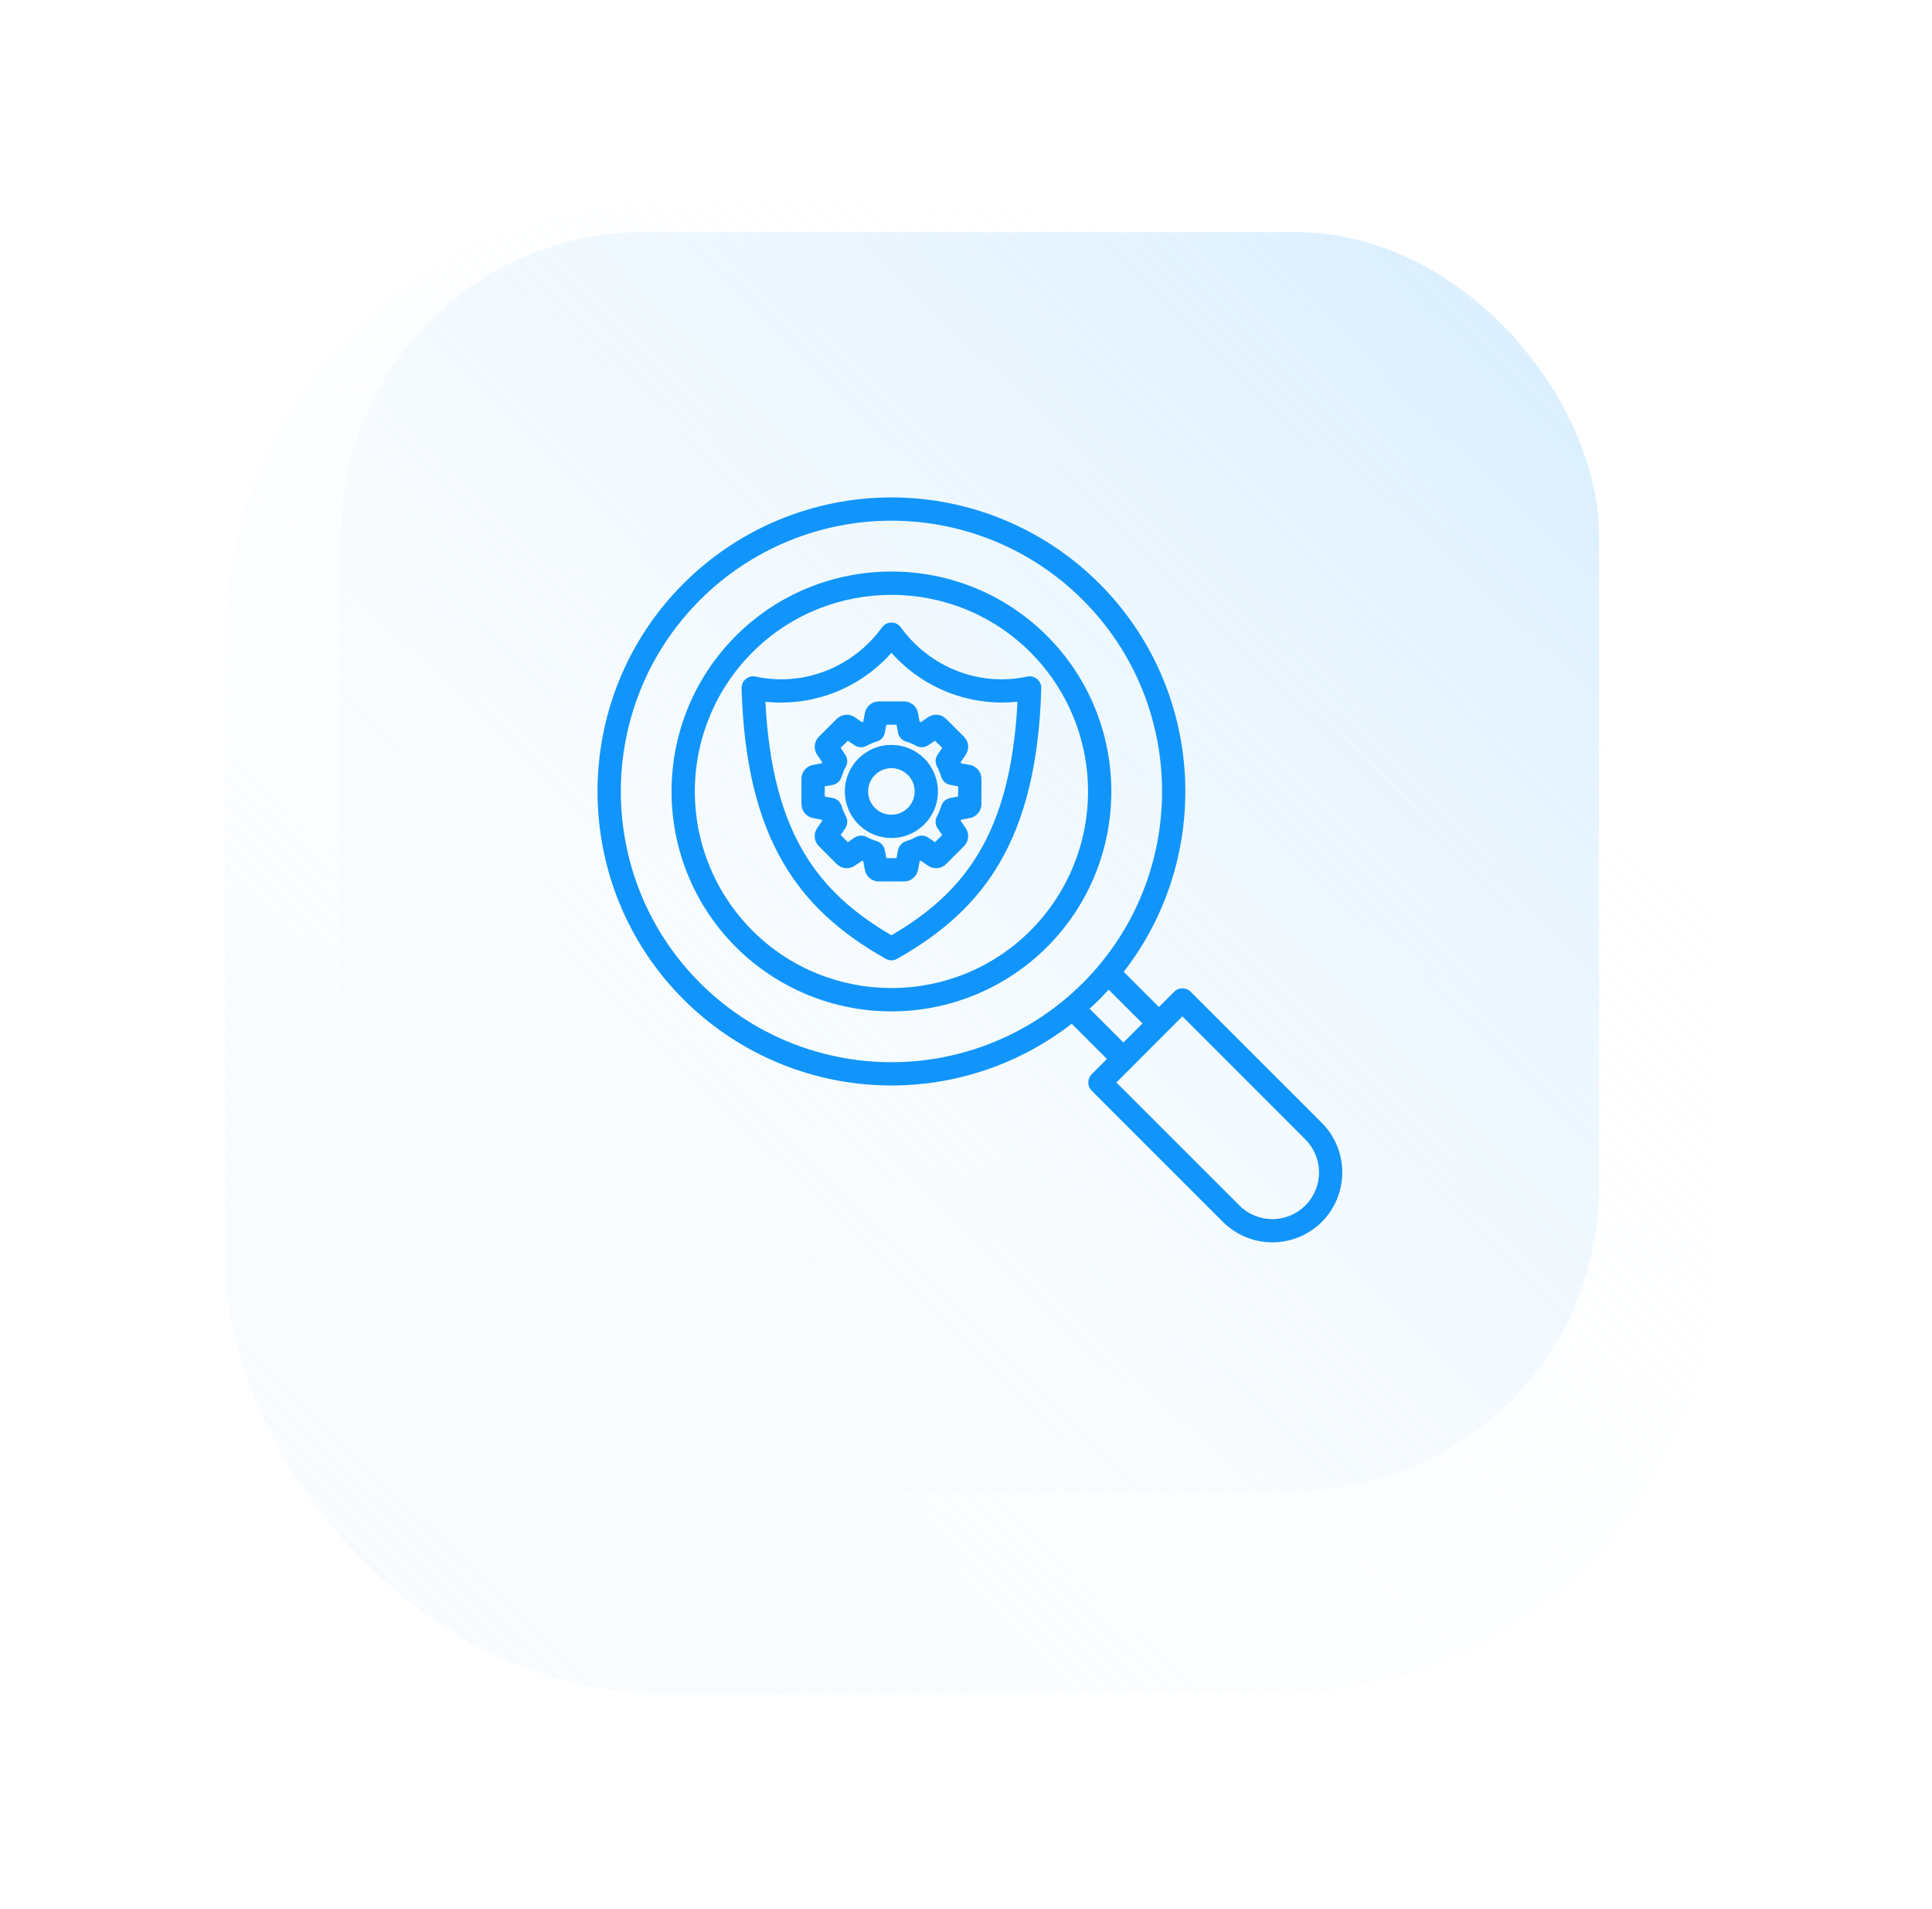
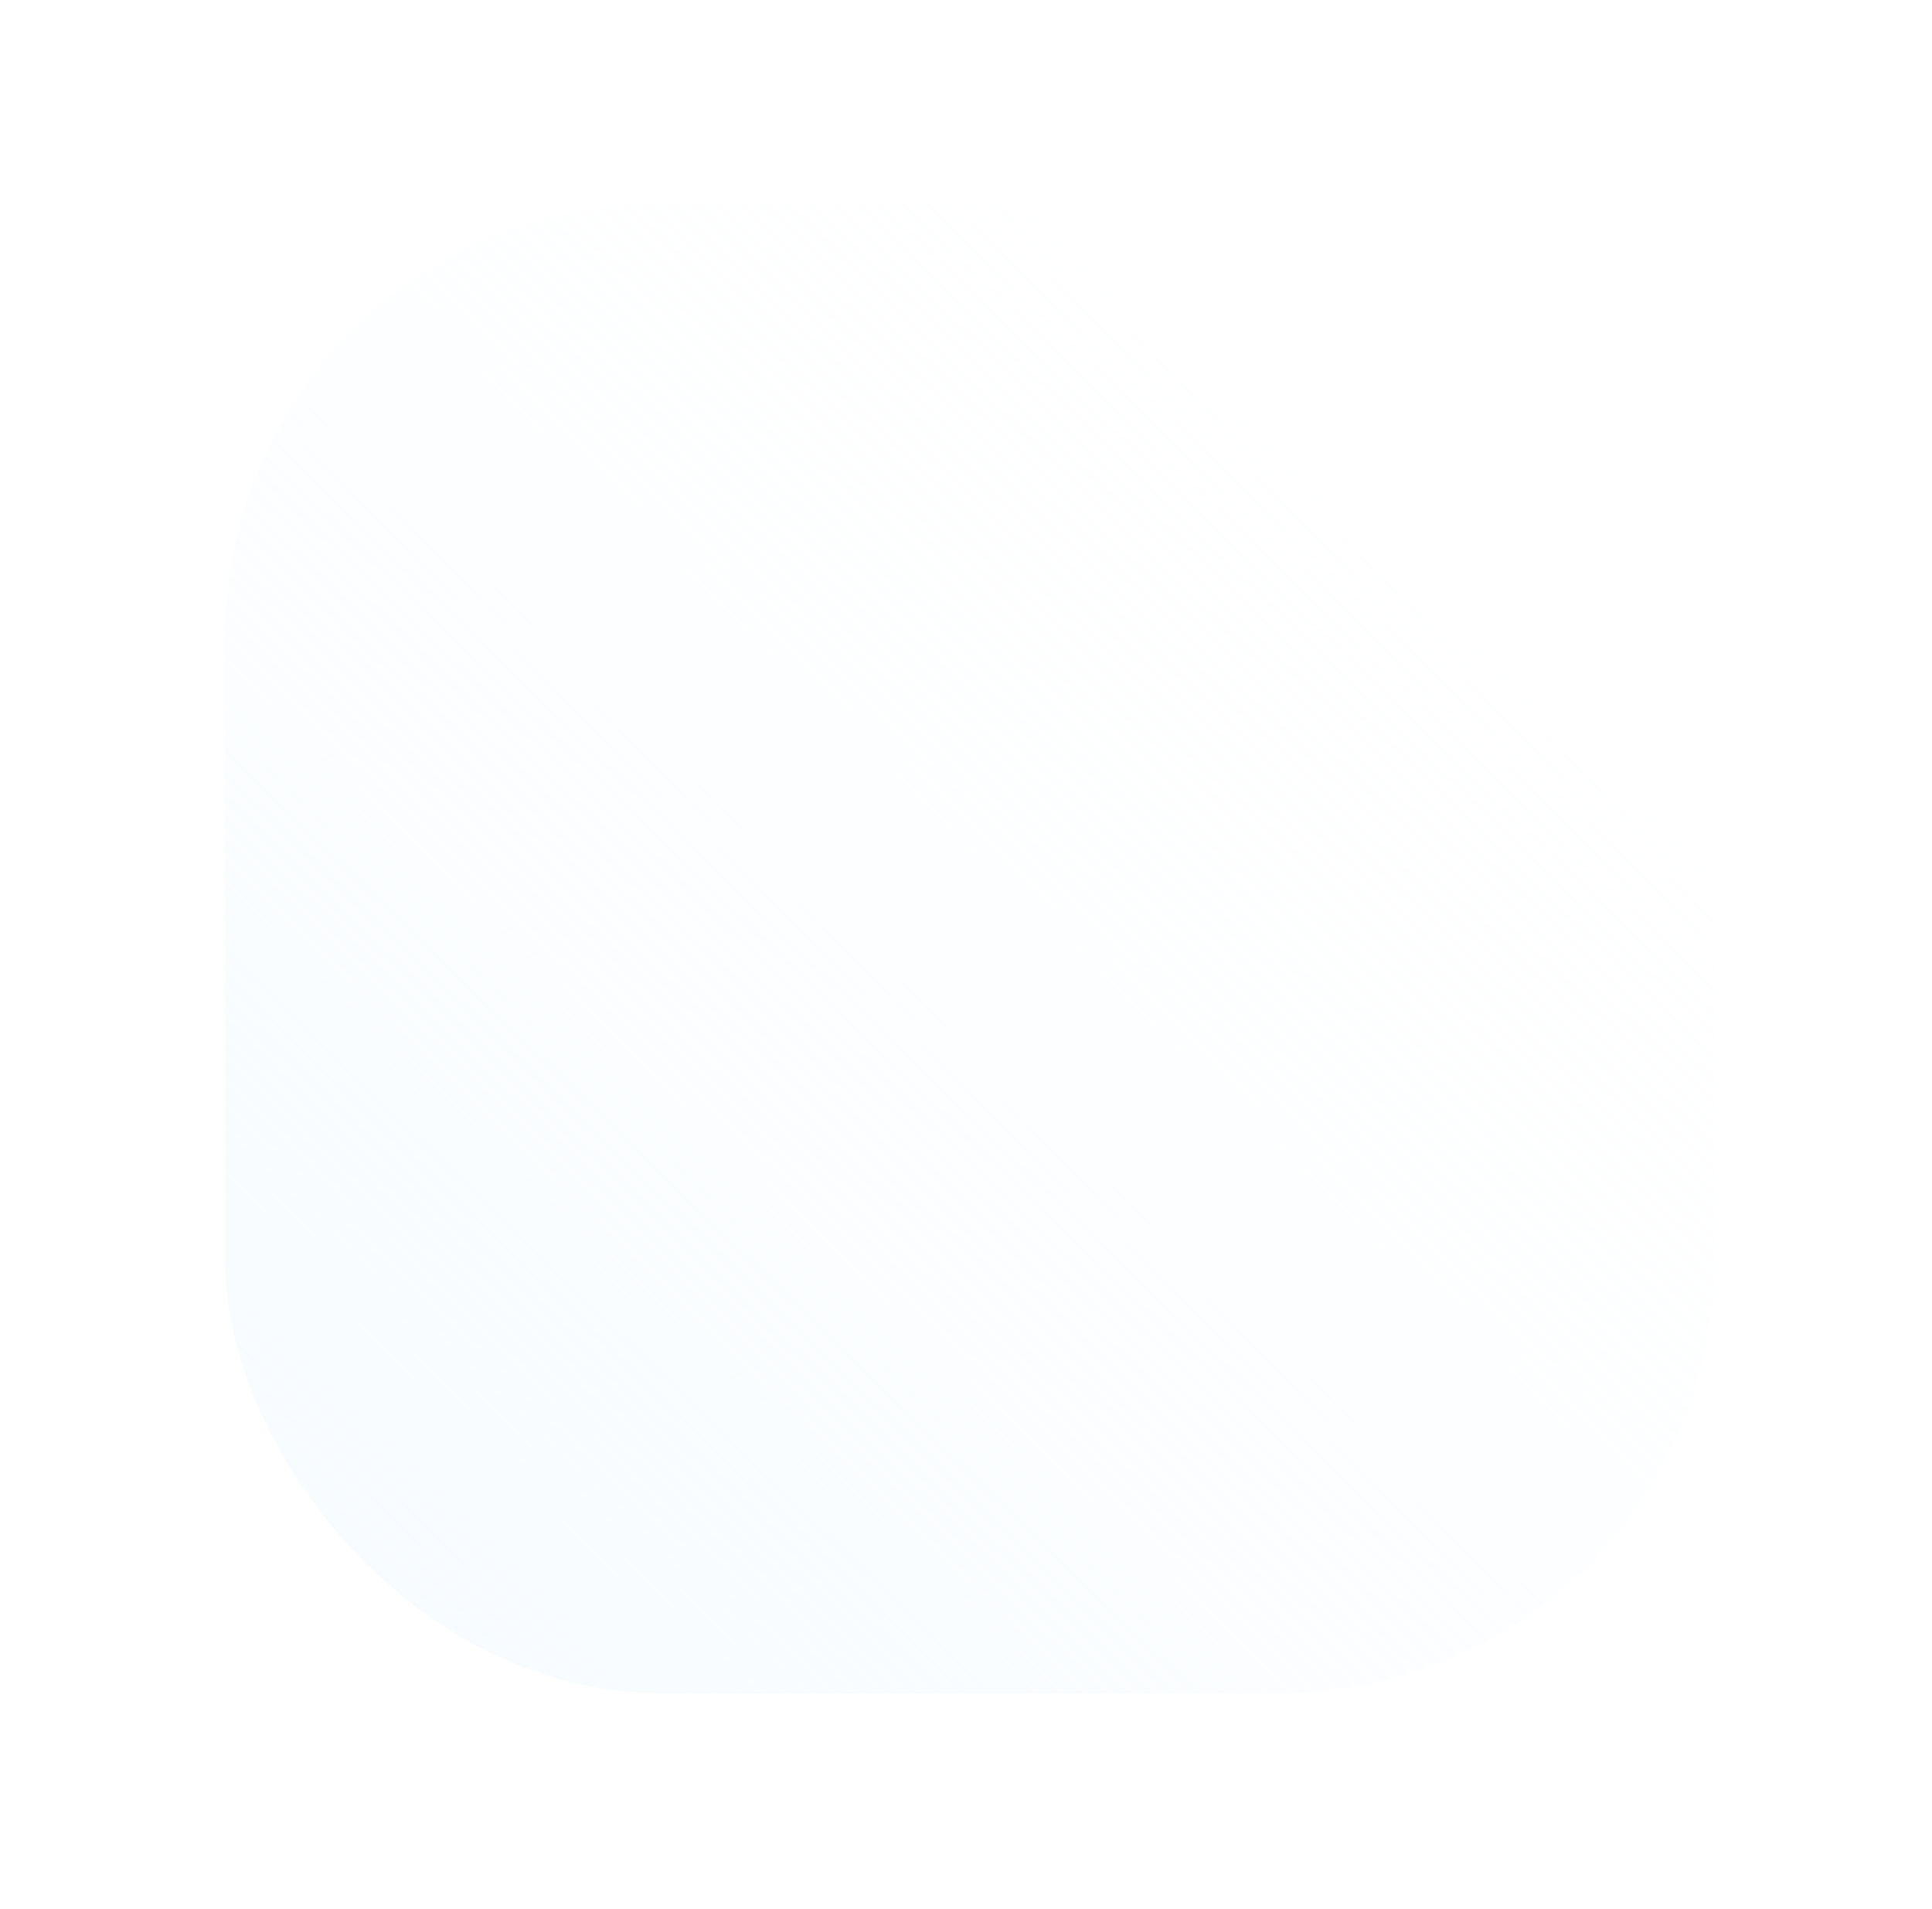
<svg xmlns="http://www.w3.org/2000/svg" width="83" height="82" viewBox="0 0 83 82" fill="none">
  <g filter="url(#filter0_d_106_498)">
    <rect x="73.667" y="69" width="64" height="64" rx="18.641" transform="rotate(-180 73.667 69)" fill="url(#paint0_linear_106_498)" shape-rendering="crispEdges" />
  </g>
-   <rect x="14.637" y="9.971" width="54.058" height="54.058" rx="13.049" fill="url(#paint1_linear_106_498)" />
  <g clip-path="url(#clip0_106_498)">
-     <path fill-rule="evenodd" clip-rule="evenodd" d="M38.296 34.998C38.098 34.998 37.905 34.94 37.74 34.83C37.576 34.72 37.447 34.564 37.372 34.382C37.296 34.199 37.276 33.998 37.314 33.804C37.353 33.61 37.448 33.431 37.588 33.291C37.727 33.151 37.906 33.056 38.1 33.017C38.294 32.979 38.495 32.998 38.678 33.074C38.86 33.15 39.017 33.278 39.127 33.442C39.236 33.607 39.295 33.8 39.295 33.998C39.294 34.263 39.189 34.517 39.002 34.704C38.815 34.891 38.561 34.997 38.296 34.998ZM38.296 31.998C37.901 31.997 37.514 32.115 37.185 32.334C36.856 32.554 36.599 32.866 36.448 33.231C36.296 33.597 36.257 33.999 36.334 34.387C36.411 34.775 36.601 35.132 36.881 35.411C37.16 35.691 37.517 35.882 37.905 35.959C38.293 36.036 38.695 35.997 39.06 35.846C39.426 35.694 39.738 35.438 39.958 35.109C40.178 34.78 40.295 34.393 40.295 33.998C40.295 33.468 40.084 32.959 39.709 32.584C39.335 32.209 38.826 31.998 38.296 31.998ZM41.163 34.216V33.779L40.822 33.716C40.732 33.699 40.647 33.657 40.579 33.595C40.511 33.532 40.461 33.453 40.435 33.364C40.39 33.214 40.33 33.069 40.257 32.931C40.212 32.85 40.191 32.759 40.196 32.668C40.2 32.576 40.231 32.488 40.283 32.413L40.477 32.127L40.169 31.819L39.885 32.011C39.809 32.063 39.719 32.093 39.627 32.098C39.535 32.102 39.444 32.082 39.363 32.038C39.225 31.961 39.079 31.9 38.928 31.855C38.84 31.829 38.76 31.78 38.699 31.712C38.637 31.645 38.595 31.561 38.578 31.471L38.515 31.131H38.078L38.015 31.471C37.998 31.561 37.957 31.645 37.895 31.712C37.833 31.78 37.753 31.829 37.665 31.855C37.514 31.9 37.368 31.962 37.23 32.038C37.149 32.082 37.058 32.103 36.966 32.098C36.874 32.093 36.785 32.063 36.709 32.011L36.424 31.819L36.115 32.127L36.31 32.413C36.362 32.488 36.392 32.577 36.397 32.668C36.402 32.76 36.381 32.851 36.337 32.931C36.262 33.069 36.203 33.214 36.158 33.364C36.132 33.453 36.082 33.533 36.014 33.595C35.946 33.657 35.862 33.699 35.771 33.717L35.431 33.779V34.217L35.772 34.279C35.863 34.297 35.947 34.339 36.016 34.401C36.084 34.463 36.134 34.543 36.159 34.632C36.204 34.781 36.264 34.924 36.339 35.061C36.383 35.142 36.404 35.233 36.399 35.325C36.394 35.418 36.364 35.507 36.312 35.583L36.115 35.869L36.424 36.177L36.714 35.98C36.79 35.929 36.879 35.9 36.97 35.895C37.062 35.89 37.153 35.91 37.234 35.954C37.371 36.028 37.514 36.088 37.663 36.132C37.752 36.159 37.831 36.209 37.893 36.278C37.954 36.346 37.996 36.43 38.013 36.521L38.078 36.864H38.515L38.579 36.521C38.597 36.43 38.638 36.346 38.7 36.278C38.762 36.209 38.841 36.159 38.929 36.132C39.078 36.088 39.222 36.028 39.359 35.954C39.44 35.91 39.531 35.89 39.623 35.895C39.714 35.9 39.803 35.929 39.879 35.98L40.169 36.177L40.477 35.869L40.28 35.583C40.228 35.507 40.198 35.418 40.194 35.325C40.189 35.233 40.21 35.142 40.254 35.061C40.328 34.924 40.389 34.781 40.433 34.632C40.459 34.543 40.509 34.463 40.577 34.401C40.645 34.339 40.73 34.297 40.82 34.279L41.162 34.217L41.163 34.216ZM41.668 32.859L41.291 32.788C41.284 32.77 41.278 32.752 41.271 32.739L41.487 32.422C41.567 32.305 41.603 32.164 41.59 32.023C41.577 31.882 41.515 31.75 41.415 31.649L40.645 30.881C40.546 30.781 40.414 30.718 40.273 30.705C40.133 30.691 39.991 30.727 39.874 30.806L39.559 31.024C39.542 31.015 39.525 31.011 39.508 31.002L39.438 30.627C39.411 30.488 39.337 30.363 39.229 30.272C39.12 30.182 38.983 30.132 38.842 30.131H37.752C37.611 30.132 37.474 30.182 37.365 30.272C37.256 30.363 37.182 30.488 37.156 30.627L37.085 31.002C37.068 31.011 37.051 31.015 37.035 31.024L36.719 30.806C36.602 30.727 36.461 30.691 36.32 30.705C36.179 30.718 36.048 30.781 35.948 30.881L35.178 31.649C35.078 31.75 35.016 31.882 35.003 32.023C34.99 32.164 35.026 32.305 35.106 32.422L35.323 32.739C35.315 32.755 35.308 32.771 35.302 32.788L34.925 32.859C34.786 32.885 34.661 32.959 34.571 33.067C34.48 33.176 34.431 33.312 34.431 33.453V34.543C34.431 34.684 34.481 34.821 34.572 34.93C34.662 35.039 34.787 35.114 34.926 35.141L35.304 35.212C35.312 35.227 35.318 35.242 35.324 35.257L35.106 35.574C35.026 35.691 34.99 35.832 35.003 35.973C35.016 36.114 35.078 36.246 35.178 36.346L35.948 37.119C36.049 37.218 36.181 37.279 36.321 37.292C36.462 37.305 36.602 37.269 36.719 37.19L37.039 36.972C37.055 36.975 37.07 36.981 37.084 36.989L37.156 37.369C37.182 37.508 37.256 37.633 37.365 37.724C37.474 37.814 37.611 37.864 37.752 37.864H38.842C38.983 37.864 39.12 37.814 39.228 37.724C39.337 37.633 39.411 37.508 39.438 37.369L39.509 36.989C39.523 36.981 39.538 36.975 39.554 36.972L39.874 37.19C39.991 37.269 40.132 37.305 40.272 37.292C40.413 37.279 40.545 37.218 40.645 37.119L41.415 36.346C41.515 36.246 41.577 36.114 41.59 35.973C41.603 35.832 41.567 35.691 41.487 35.574L41.27 35.257C41.275 35.242 41.281 35.227 41.288 35.212L41.668 35.141C41.807 35.114 41.932 35.039 42.022 34.93C42.112 34.821 42.162 34.684 42.163 34.543V33.453C42.162 33.312 42.113 33.176 42.022 33.067C41.932 32.959 41.807 32.885 41.668 32.859V32.859ZM38.296 40.178C41.34 38.392 43.42 35.927 43.711 30.145C43.483 30.167 43.256 30.18 43.03 30.18C42.135 30.177 41.25 29.985 40.435 29.616C39.619 29.248 38.89 28.711 38.296 28.042C37.627 28.798 36.786 29.384 35.844 29.75C34.903 30.116 33.887 30.251 32.883 30.145C33.173 35.927 35.254 38.391 38.296 40.177V40.178ZM44.553 29.167C44.495 29.118 44.426 29.083 44.353 29.065C44.279 29.047 44.202 29.047 44.128 29.064C42.085 29.506 39.955 28.676 38.701 26.952C38.656 26.887 38.595 26.834 38.525 26.798C38.454 26.761 38.376 26.742 38.297 26.742C38.217 26.742 38.139 26.761 38.069 26.798C37.998 26.834 37.938 26.887 37.892 26.952C36.638 28.676 34.508 29.506 32.465 29.064C32.391 29.047 32.314 29.047 32.241 29.065C32.167 29.083 32.098 29.118 32.04 29.167C31.982 29.215 31.935 29.276 31.904 29.345C31.873 29.413 31.858 29.489 31.859 29.564C31.947 32.716 32.538 35.181 33.668 37.096C34.64 38.748 36.033 40.048 38.051 41.186C38.125 41.23 38.21 41.253 38.297 41.253C38.383 41.253 38.468 41.23 38.543 41.186C40.561 40.048 41.953 38.749 42.926 37.096C44.055 35.181 44.646 32.716 44.734 29.564C44.736 29.489 44.721 29.413 44.689 29.345C44.658 29.276 44.611 29.215 44.553 29.167H44.553ZM47.961 46.499L50.797 43.66L56.08 48.946C56.456 49.322 56.667 49.833 56.667 50.365C56.667 50.897 56.455 51.407 56.079 51.782C55.703 52.159 55.193 52.37 54.661 52.37C54.129 52.369 53.619 52.158 53.243 51.782L47.96 46.5L47.961 46.499ZM46.809 43.33L48.262 44.785L49.082 43.964L47.629 42.513C47.499 42.651 47.366 42.794 47.229 42.933C47.091 43.066 46.952 43.2 46.809 43.33L46.809 43.33ZM30.072 42.222C32.253 44.404 35.212 45.629 38.297 45.629C41.382 45.629 44.34 44.404 46.522 42.222C51.057 37.686 51.057 30.31 46.522 25.774C44.34 23.592 41.382 22.367 38.297 22.367C35.212 22.367 32.253 23.592 30.072 25.774C25.537 30.31 25.537 37.686 30.072 42.222ZM56.788 52.487C57.35 51.923 57.665 51.158 57.665 50.362C57.665 49.565 57.35 48.801 56.788 48.237L51.151 42.602C51.105 42.555 51.049 42.518 50.989 42.493C50.928 42.468 50.863 42.455 50.797 42.455C50.732 42.455 50.666 42.468 50.606 42.493C50.545 42.518 50.49 42.555 50.444 42.602L49.789 43.258L48.276 41.745C52.124 36.793 51.776 29.613 47.229 25.068C46.056 23.895 44.664 22.964 43.131 22.329C41.598 21.694 39.956 21.367 38.297 21.367C36.638 21.367 34.995 21.694 33.462 22.329C31.93 22.964 30.537 23.895 29.364 25.068C24.439 29.993 24.439 38.003 29.364 42.932C31.541 45.106 34.436 46.412 37.506 46.604C40.576 46.797 43.612 45.862 46.042 43.977L47.554 45.49L46.9 46.147C46.854 46.193 46.817 46.248 46.792 46.309C46.766 46.369 46.754 46.434 46.754 46.499C46.754 46.565 46.766 46.63 46.792 46.691C46.817 46.751 46.854 46.806 46.9 46.852L52.536 52.487C53.1 53.05 53.865 53.367 54.662 53.367C55.459 53.367 56.224 53.05 56.788 52.487V52.487ZM44.272 39.972C45.854 38.386 46.743 36.238 46.743 33.998C46.743 31.758 45.854 29.61 44.272 28.024C40.977 24.729 35.616 24.729 32.321 28.024C30.739 29.61 29.85 31.758 29.85 33.998C29.85 36.238 30.739 38.386 32.321 39.972C35.616 43.267 40.977 43.267 44.272 39.972ZM44.979 27.314C41.294 23.631 35.298 23.631 31.614 27.314C27.929 31.002 27.929 36.994 31.614 40.682C33.387 42.452 35.791 43.446 38.297 43.446C40.802 43.446 43.206 42.452 44.979 40.682C48.665 36.994 48.665 31.002 44.979 27.314Z" fill="#1195FA" />
-   </g>
+     </g>
  <defs>
    <filter id="filter0_d_106_498" x="0.968" y="0.029" width="81.398" height="81.398" filterUnits="userSpaceOnUse" color-interpolation-filters="sRGB">
      <feFlood flood-opacity="0" result="BackgroundImageFix" />
      <feColorMatrix in="SourceAlpha" type="matrix" values="0 0 0 0 0 0 0 0 0 0 0 0 0 0 0 0 0 0 127 0" result="hardAlpha" />
      <feOffset dy="3.728" />
      <feGaussianBlur stdDeviation="4.35" />
      <feComposite in2="hardAlpha" operator="out" />
      <feColorMatrix type="matrix" values="0 0 0 0 0.067 0 0 0 0 0.584 0 0 0 0 0.98 0 0 0 0.2 0" />
      <feBlend mode="normal" in2="BackgroundImageFix" result="effect1_dropShadow_106_498" />
      <feBlend mode="normal" in="SourceGraphic" in2="effect1_dropShadow_106_498" result="shape" />
    </filter>
    <linearGradient id="paint0_linear_106_498" x1="218.754" y1="24.573" x2="96.471" y2="150.655" gradientUnits="userSpaceOnUse">
      <stop stop-color="#D9EEFF" />
      <stop offset="1" stop-color="white" stop-opacity="0" />
    </linearGradient>
    <linearGradient id="paint1_linear_106_498" x1="157.55" y1="-44.709" x2="33.9" y2="78.942" gradientUnits="userSpaceOnUse">
      <stop stop-color="#1195FA" />
      <stop offset="1" stop-color="white" stop-opacity="0" />
    </linearGradient>
    <clipPath id="clip0_106_498">
-       <rect width="32" height="32" fill="white" transform="translate(25.667 21.367)" />
-     </clipPath>
+       </clipPath>
  </defs>
</svg>